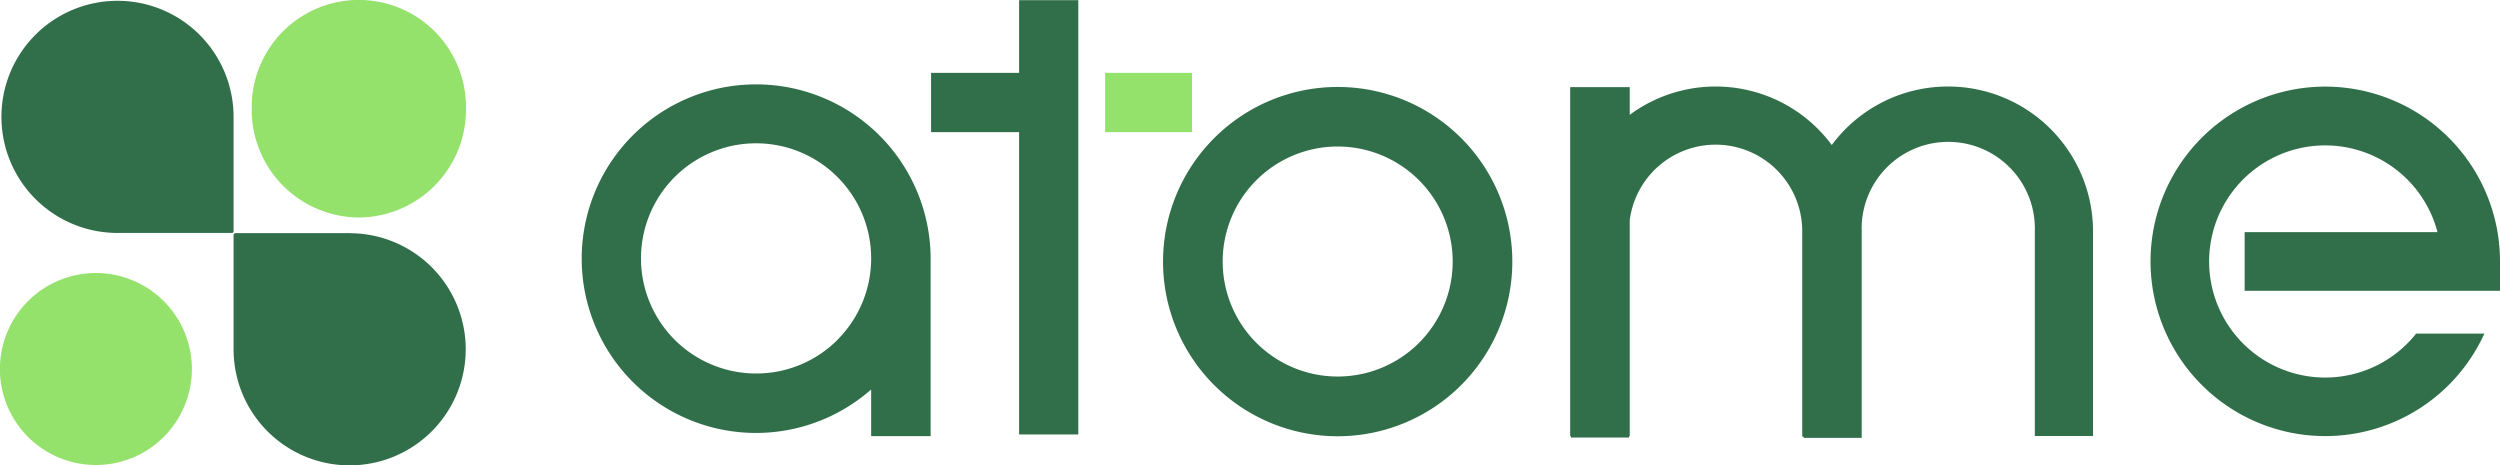
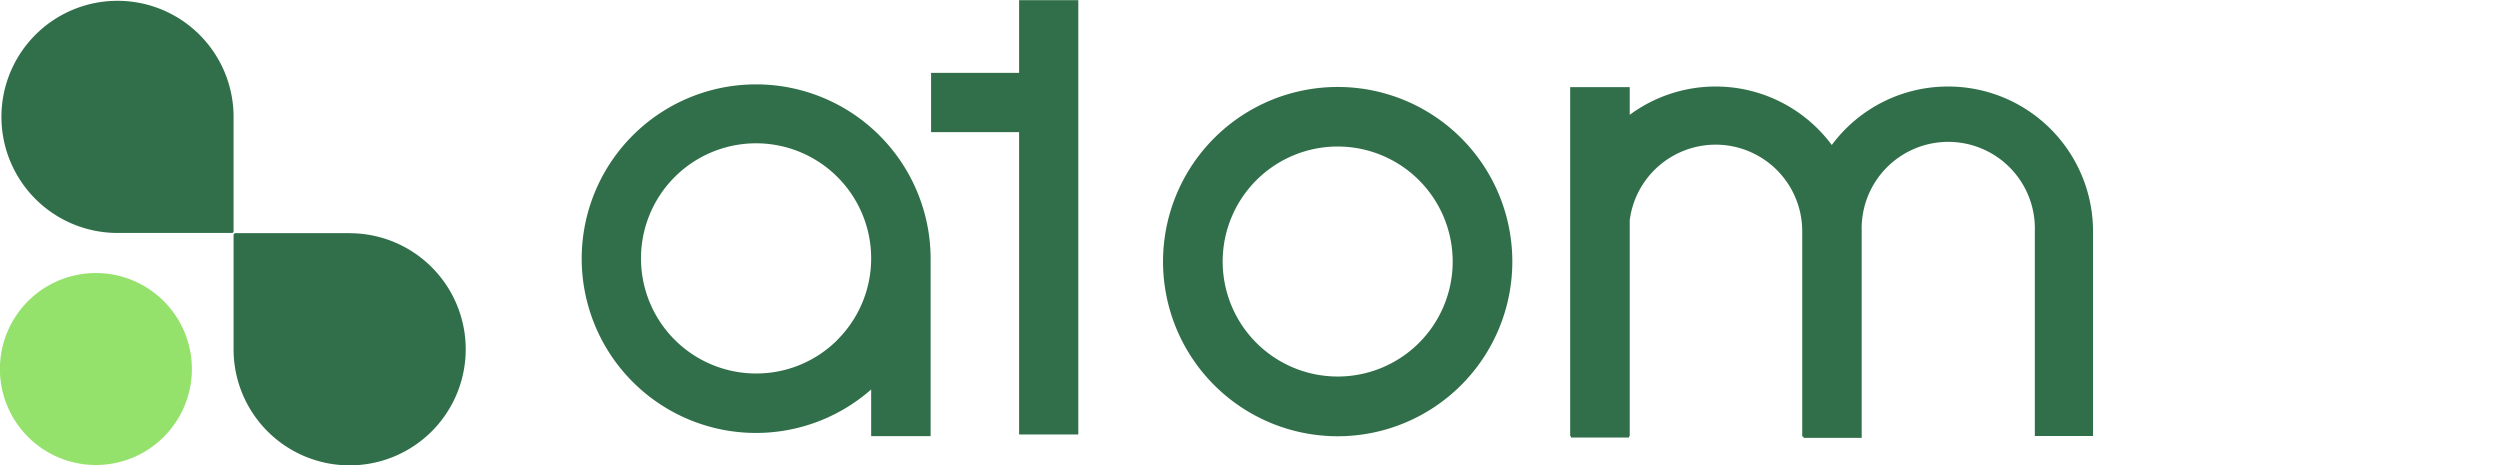
<svg xmlns="http://www.w3.org/2000/svg" id="Layer_1" data-name="Layer 1" viewBox="0 0 280 52.13">
  <path d="M10.75,30.58A10.75,10.75,0,1,0,21.49,41.33,10.75,10.75,0,0,0,10.75,30.58h0" fill="#94e16c" />
-   <path d="M40.19,24.36a12.08,12.08,0,0,0,12-12.17h0a12,12,0,1,0-24-.39v.39a12.08,12.08,0,0,0,12,12.17" fill="#94e16c" />
  <path d="M39.17,26.11H26.39a.23.23,0,0,0-.23.22V39.12a13,13,0,1,0,13-13Z" fill="#306f49" />
  <path d="M26.16,13.09a13,13,0,1,0-13,13H26a.17.17,0,0,0,.16-.17Z" fill="#306f49" />
  <path d="M84.7,9.45A19.52,19.52,0,1,0,97.57,43.62v5.23h6.66V29A19.55,19.55,0,0,0,84.7,9.45Zm9.1,28.61a12.83,12.83,0,0,1-9.1,3.77h0a12.89,12.89,0,1,1,9.1-3.78Z" fill="#306f49" />
  <path d="M149.82,9.74A19.56,19.56,0,1,0,169.38,29.3,19.55,19.55,0,0,0,149.82,9.74Zm0,32.43A12.88,12.88,0,1,1,162.7,29.3,12.87,12.87,0,0,1,149.82,42.17Z" fill="#306f49" />
  <polygon points="114.14 0.02 114.14 8.16 104.28 8.16 104.28 14.8 114.14 14.8 114.14 48.66 120.77 48.66 120.77 0.02 114.14 0.02" fill="#306f49" />
-   <path d="M123.77,8.16h9.74V14.8h-9.74Z" fill="#94e16c" />
-   <path d="M270.61,37.36A13,13,0,1,1,273,26H251.4v6.57H280V29.29a19.57,19.57,0,1,0-1.75,8.07Z" fill="#306f49" />
  <path d="M218.16,9.69a16.19,16.19,0,0,0-13,6.55,16.19,16.19,0,0,0-22.63-3.38V9.76h-6.67V48.85h.08V49h6.51v-.14h.08V24.66a9.7,9.7,0,0,1,19.32,1.24v23H202v.14h6.51V25.9a9.7,9.7,0,1,1,19.39,0V48.83h6.52V25.9A16.23,16.23,0,0,0,218.16,9.69" fill="#306f49" />
</svg>